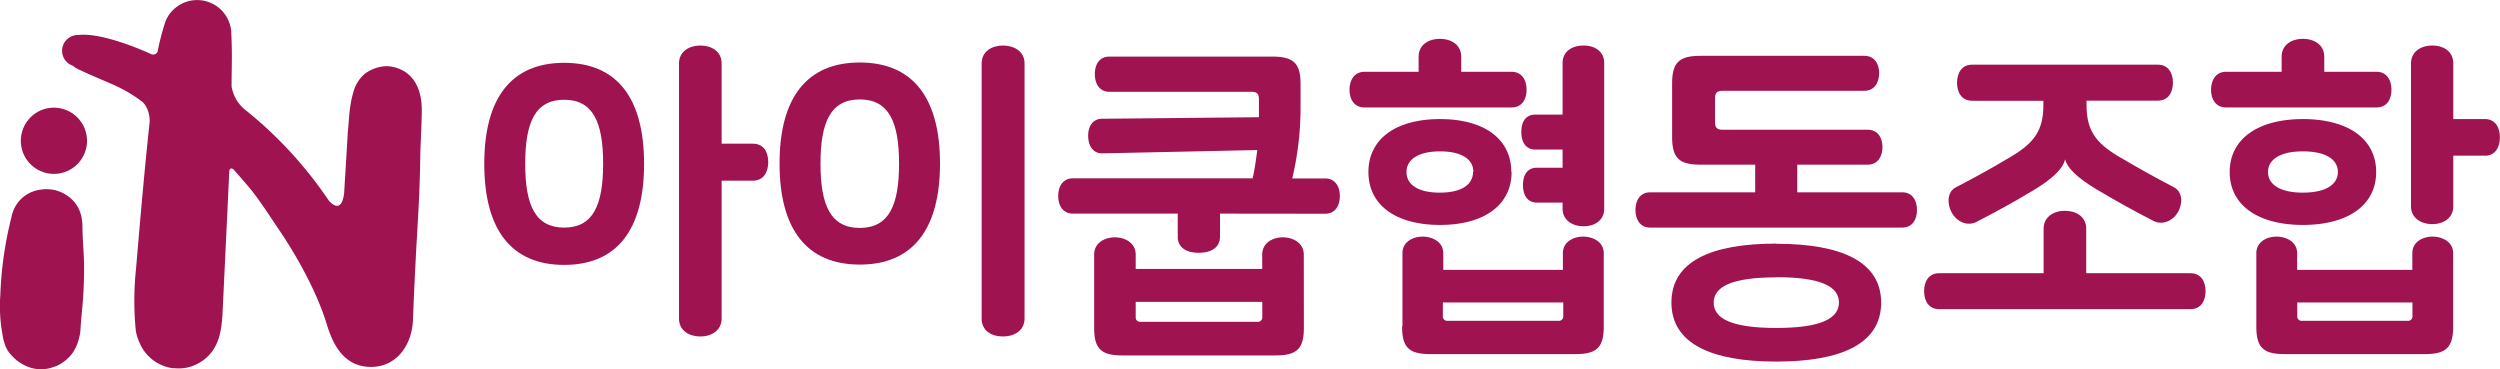
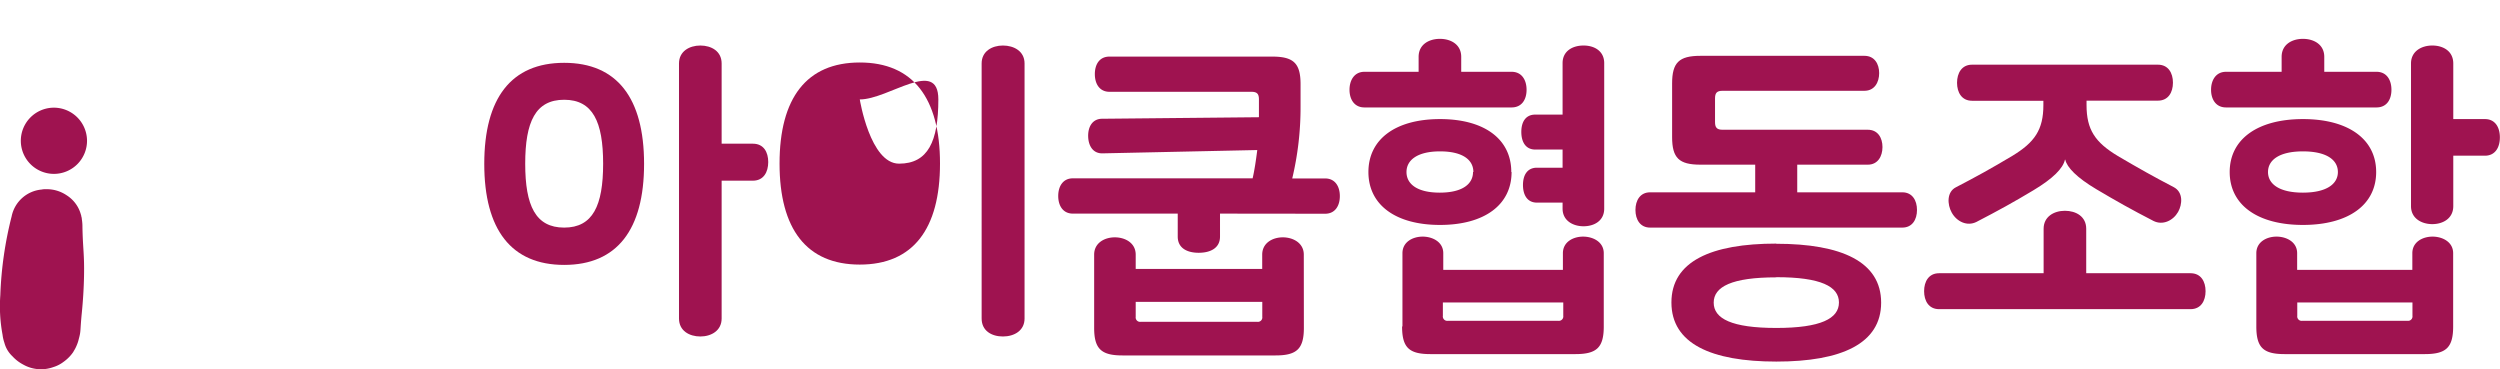
<svg xmlns="http://www.w3.org/2000/svg" width="218.22mm" height="32.24mm" viewBox="0 0 618.56 91.38">
  <defs>
    <style>
      .cls-1 {
        fill: #9f1350;
      }
    </style>
  </defs>
  <title>txt_inlong_rd</title>
  <g id="레이어_2" data-name="레이어 2">
    <g id="Layer_1" data-name="Layer 1">
      <g>
        <g>
          <path class="cls-1" d="M20.24,54.18q0-.3-.12-.6l0-.13-.15-.52a8.17,8.17,0,0,0-3.47-4.61,8.8,8.8,0,0,0-5.16-1.51c-.34,0-.68,0-1,.08a8.33,8.33,0,0,0-7.46,6.64A92.06,92.06,0,0,0,.08,73a38.38,38.38,0,0,0,.55,9.82,9.63,9.63,0,0,0,.46,2,7,7,0,0,0,2,3.34,9.7,9.7,0,0,0,2.58,2,8.94,8.94,0,0,0,7.51.67,8.06,8.06,0,0,0,2.54-1.3A9.78,9.78,0,0,0,18.19,87l0-.06.06-.09a7.68,7.68,0,0,0,.65-1.22,9.19,9.19,0,0,0,.6-1.79c.56-2,.29-1.87.73-6.31.3-3,.5-6.1.56-9.15.11-5.56-.29-6.73-.39-12.19A11.7,11.7,0,0,0,20.24,54.18Z" />
          <path class="cls-1" d="M13.14,26.64a8.19,8.19,0,1,0,8.39,8A8.21,8.21,0,0,0,13.14,26.64Z" />
-           <path class="cls-1" d="M104.36,27c-.16-11-8.85-10.63-8.85-10.63a9.51,9.51,0,0,0-5.31,1.93,9.09,9.09,0,0,0-2.83,4.73c-1,3.43-1,6.79-1.31,9.61l-.9,14.92s-.3,5.86-3.77,2.12A101.26,101.26,0,0,0,60.3,26.87h0a9.53,9.53,0,0,1-3-5.43c0-4.56.19-7.65-.06-13A8.46,8.46,0,0,0,41,5.15a58,58,0,0,0-2,7.62,1.2,1.2,0,0,1-1.58.63C34.15,11.88,24.7,8,19.34,8.66h-.1A3.9,3.9,0,0,0,18,16.25a6.17,6.17,0,0,0,.83.6c1.23.73,8.21,3.64,9.51,4.25a34.1,34.1,0,0,1,6.5,3.81l0,0s2.14,1.21,2.2,5.12c-1.38,13-2.27,23.3-3.37,36.31a76.32,76.32,0,0,0-.09,15.27,10.65,10.65,0,0,0,.87,3,10.44,10.44,0,0,0,4.31,5.09l.18.1.39.21.15.08a10.6,10.6,0,0,0,3.15,1l.27,0,.19,0a10,10,0,0,0,5.13-.77c6.32-2.82,6.55-9.13,6.82-12.35l1.7-35.74c0-.06.16-.92,1-.35h0c1.18,1.3,3.31,3.75,4.41,5.11,2.17,2.67,5,7.08,6.93,9.93,0,0,8.25,11.78,11.74,23.21,1.33,4.33,3.74,10.3,10.42,10.64s10.68-5.26,10.93-11.54c.91-23.14,1.62-26.83,1.82-40.69C104,36.56,104.39,29.65,104.36,27Z" />
        </g>
        <g>
          <path class="cls-1" d="M139.59,15.54c13.09,0,19.77,8.73,19.77,25s-6.68,25-19.77,25-19.77-8.73-19.77-25S126.49,15.54,139.59,15.54Zm0,9.14c-7.09,0-9.64,5.44-9.64,15.82s2.55,15.81,9.64,15.81,9.64-5.43,9.64-15.81S146.67,24.68,139.59,24.68Zm46.7,10.87c2.64,0,3.79,2.06,3.79,4.54s-1.15,4.61-3.79,4.61h-7.74V78.8c0,3-2.56,4.45-5.27,4.45S168,81.85,168,78.8V15.7c0-3,2.56-4.44,5.28-4.44s5.27,1.4,5.27,4.44V35.55Z" />
-           <path class="cls-1" d="M212.73,15.46c13.18,0,19.85,8.81,19.85,25s-6.67,25-19.85,25-19.85-8.82-19.85-25S199.55,15.46,212.73,15.46Zm0,9.14c-7.16,0-9.72,5.52-9.72,15.9s2.56,15.89,9.72,15.89,9.72-5.51,9.72-15.89S219.9,24.6,212.73,24.6ZM253.5,78.8c0,3-2.55,4.45-5.35,4.45s-5.27-1.4-5.27-4.45V15.7c0-3,2.55-4.44,5.27-4.44s5.35,1.4,5.35,4.44Z" />
+           <path class="cls-1" d="M212.73,15.46c13.18,0,19.85,8.81,19.85,25s-6.67,25-19.85,25-19.85-8.82-19.85-25S199.55,15.46,212.73,15.46Zm0,9.14s2.56,15.89,9.72,15.89,9.72-5.51,9.72-15.89S219.9,24.6,212.73,24.6ZM253.5,78.8c0,3-2.55,4.45-5.35,4.45s-5.27-1.4-5.27-4.45V15.7c0-3,2.55-4.44,5.27-4.44s5.35,1.4,5.35,4.44Z" />
          <path class="cls-1" d="M301.86,52.85v5.69c0,2.8-2.31,4-5.28,4s-5.18-1.23-5.18-4V52.85H265.45c-2.47,0-3.62-2-3.62-4.36s1.15-4.37,3.62-4.37h44.48c.49-2.14.82-4.45,1.15-7l-38.22.82c-2.39.09-3.54-1.81-3.62-4.11-.08-2.48,1.07-4.45,3.46-4.45L311.49,29V24.6c0-1.4-.49-1.89-1.89-1.89H274.51c-2.47,0-3.62-2-3.62-4.37S272,14,274.51,14h40.28c5.27,0,7,1.65,7,6.84v5.6a75.92,75.92,0,0,1-2.06,17.71h8.15c2.47,0,3.63,2,3.63,4.37s-1.16,4.36-3.63,4.36ZM322.61,81.1c0,5.19-1.73,6.84-7,6.84H277.72c-5.27,0-7-1.65-7-6.84V63c0-2.88,2.55-4.28,5.11-4.28S281,60.1,281,63v3.54h31.3V63c0-2.88,2.55-4.28,5.1-4.28s5.19,1.4,5.19,4.28Zm-11.53-1.48a1.09,1.09,0,0,0,1.24-1.23V74.68H281v3.71a1.09,1.09,0,0,0,1.23,1.23Z" />
          <path class="cls-1" d="M351,17.76v-3.7c0-3.05,2.55-4.45,5.27-4.45s5.27,1.4,5.27,4.45v3.7H374c2.55,0,3.71,2.06,3.71,4.45s-1.16,4.37-3.71,4.37H337.6c-2.55,0-3.7-2.06-3.7-4.37s1.15-4.45,3.7-4.45Zm23,24.8c0,8.15-6.76,13.09-17.71,13.09s-17.71-4.94-17.71-13.09,6.75-13.1,17.71-13.1S373.93,34.4,373.93,42.56Zm-27,38.21V62.65c0-2.8,2.56-4.11,5-4.11s5.1,1.31,5.1,4.11v4.12H386.7V62.65c0-2.8,2.55-4.11,5-4.11s5.11,1.31,5.11,4.11V80.77c0,5.19-1.73,6.84-7,6.84H353.91C348.64,87.61,346.91,86,346.91,80.77Zm17.55-38.21c0-3-2.64-5.11-8.24-5.11S348,39.59,348,42.56s2.64,5.1,8.24,5.1S364.46,45.52,364.46,42.56Zm21,36.81a1.09,1.09,0,0,0,1.24-1.23v-3.3H357v3.3a1.09,1.09,0,0,0,1.24,1.23Zm11.37-27.75c0,3-2.47,4.36-5.11,4.36s-5.19-1.4-5.19-4.36V50.13h-6.34c-2.47,0-3.46-2-3.46-4.36s1-4.28,3.46-4.28h6.34V37h-6.75c-2.47,0-3.46-2-3.46-4.37s1-4.28,3.46-4.28h6.75V15.62c0-3,2.47-4.36,5.19-4.36s5.11,1.4,5.11,4.36Z" />
          <path class="cls-1" d="M408.28,56.31c-2.47,0-3.63-2-3.63-4.36s1.16-4.37,3.63-4.37h26V40.74H420.72c-5.28,0-7-1.64-7-6.83V20.65c0-5.19,1.73-6.84,7-6.84h40.6c2.47,0,3.63,2,3.63,4.28s-1.16,4.37-3.63,4.37H426.23c-1.4,0-1.89.49-1.89,1.89V30.2c0,1.4.49,1.9,1.89,1.9h35.92c2.47,0,3.62,2,3.62,4.28s-1.15,4.36-3.62,4.36H444.68v6.84h26c2.47,0,3.63,2,3.63,4.37s-1.16,4.36-3.63,4.36Zm31.22,4c16.14,0,25.94,4.44,25.94,14.57s-9.8,14.58-25.94,14.58S413.55,85,413.55,74.84,423.35,60.27,439.5,60.27Zm0,8.31c-11,0-15.49,2.31-15.49,6.26s4.45,6.26,15.49,6.26S455,78.8,455,74.84,450.53,68.58,439.5,68.58Z" />
          <path class="cls-1" d="M542,67.6c2.56,0,3.71,2.05,3.71,4.44s-1.15,4.45-3.71,4.45H479.77c-2.55,0-3.7-2.06-3.7-4.45s1.15-4.44,3.7-4.44h25.87v-11c0-3,2.55-4.45,5.27-4.45s5.27,1.4,5.27,4.45v11ZM487.93,24.93c-2.55,0-3.71-2.06-3.71-4.45S485.38,16,487.93,16h46c2.55,0,3.71,2.06,3.71,4.45s-1.16,4.45-3.71,4.45H516.26V26c0,6.1,2.14,9.23,7.75,12.6,5.1,3,9,5.19,13.75,7.66,2.47,1.24,2.22,4.29,1.15,6.18-1.23,2.14-3.78,3.38-6.09,2.22-5.44-2.8-9.23-4.94-14.09-7.82S511.4,41.4,511,39.51h-.08c-.49,2.14-2.88,4.61-7.83,7.58s-8.64,5-14.08,7.82c-2.31,1.15-4.86-.08-6.1-2.3-1.15-2.06-1.23-5.11,1-6.26,4.94-2.56,8.82-4.7,13.92-7.75,5.6-3.37,7.75-6.5,7.75-12.6V24.93Z" />
          <path class="cls-1" d="M564.53,17.76v-3.7c0-3.05,2.56-4.45,5.27-4.45s5.28,1.4,5.28,4.45v3.7H588c2.55,0,3.7,2.06,3.7,4.45s-1.15,4.37-3.7,4.37H550.78c-2.56,0-3.71-2.06-3.71-4.37s1.15-4.45,3.71-4.45Zm23.39,24.8c0,8.15-6.91,13.09-18.12,13.09s-18.12-4.94-18.12-13.09,6.92-13.1,18.12-13.1S587.92,34.4,587.92,42.56ZM558.27,80.77V62.65c0-2.8,2.56-4.11,5-4.11s5.1,1.31,5.1,4.11v4.12h28.5V62.65c0-2.8,2.56-4.11,5-4.11s5.1,1.31,5.1,4.11V80.77c0,5.19-1.73,6.84-7,6.84H565.27C560,87.61,558.27,86,558.27,80.77Zm20.18-38.21c0-3-2.8-5.11-8.65-5.11s-8.64,2.14-8.64,5.11,2.8,5.1,8.64,5.1S578.45,45.52,578.45,42.56Zm17.22,36.81a1.09,1.09,0,0,0,1.23-1.23v-3.3H568.4v3.3a1.09,1.09,0,0,0,1.24,1.23ZM607,29.46h7.83c2.55,0,3.7,2.06,3.7,4.53s-1.15,4.53-3.7,4.53H607V51c0,3.05-2.55,4.45-5.19,4.45s-5.27-1.4-5.27-4.45V15.7c0-3,2.56-4.44,5.27-4.44S607,12.66,607,15.7Z" />
        </g>
      </g>
    </g>
  </g>
</svg>